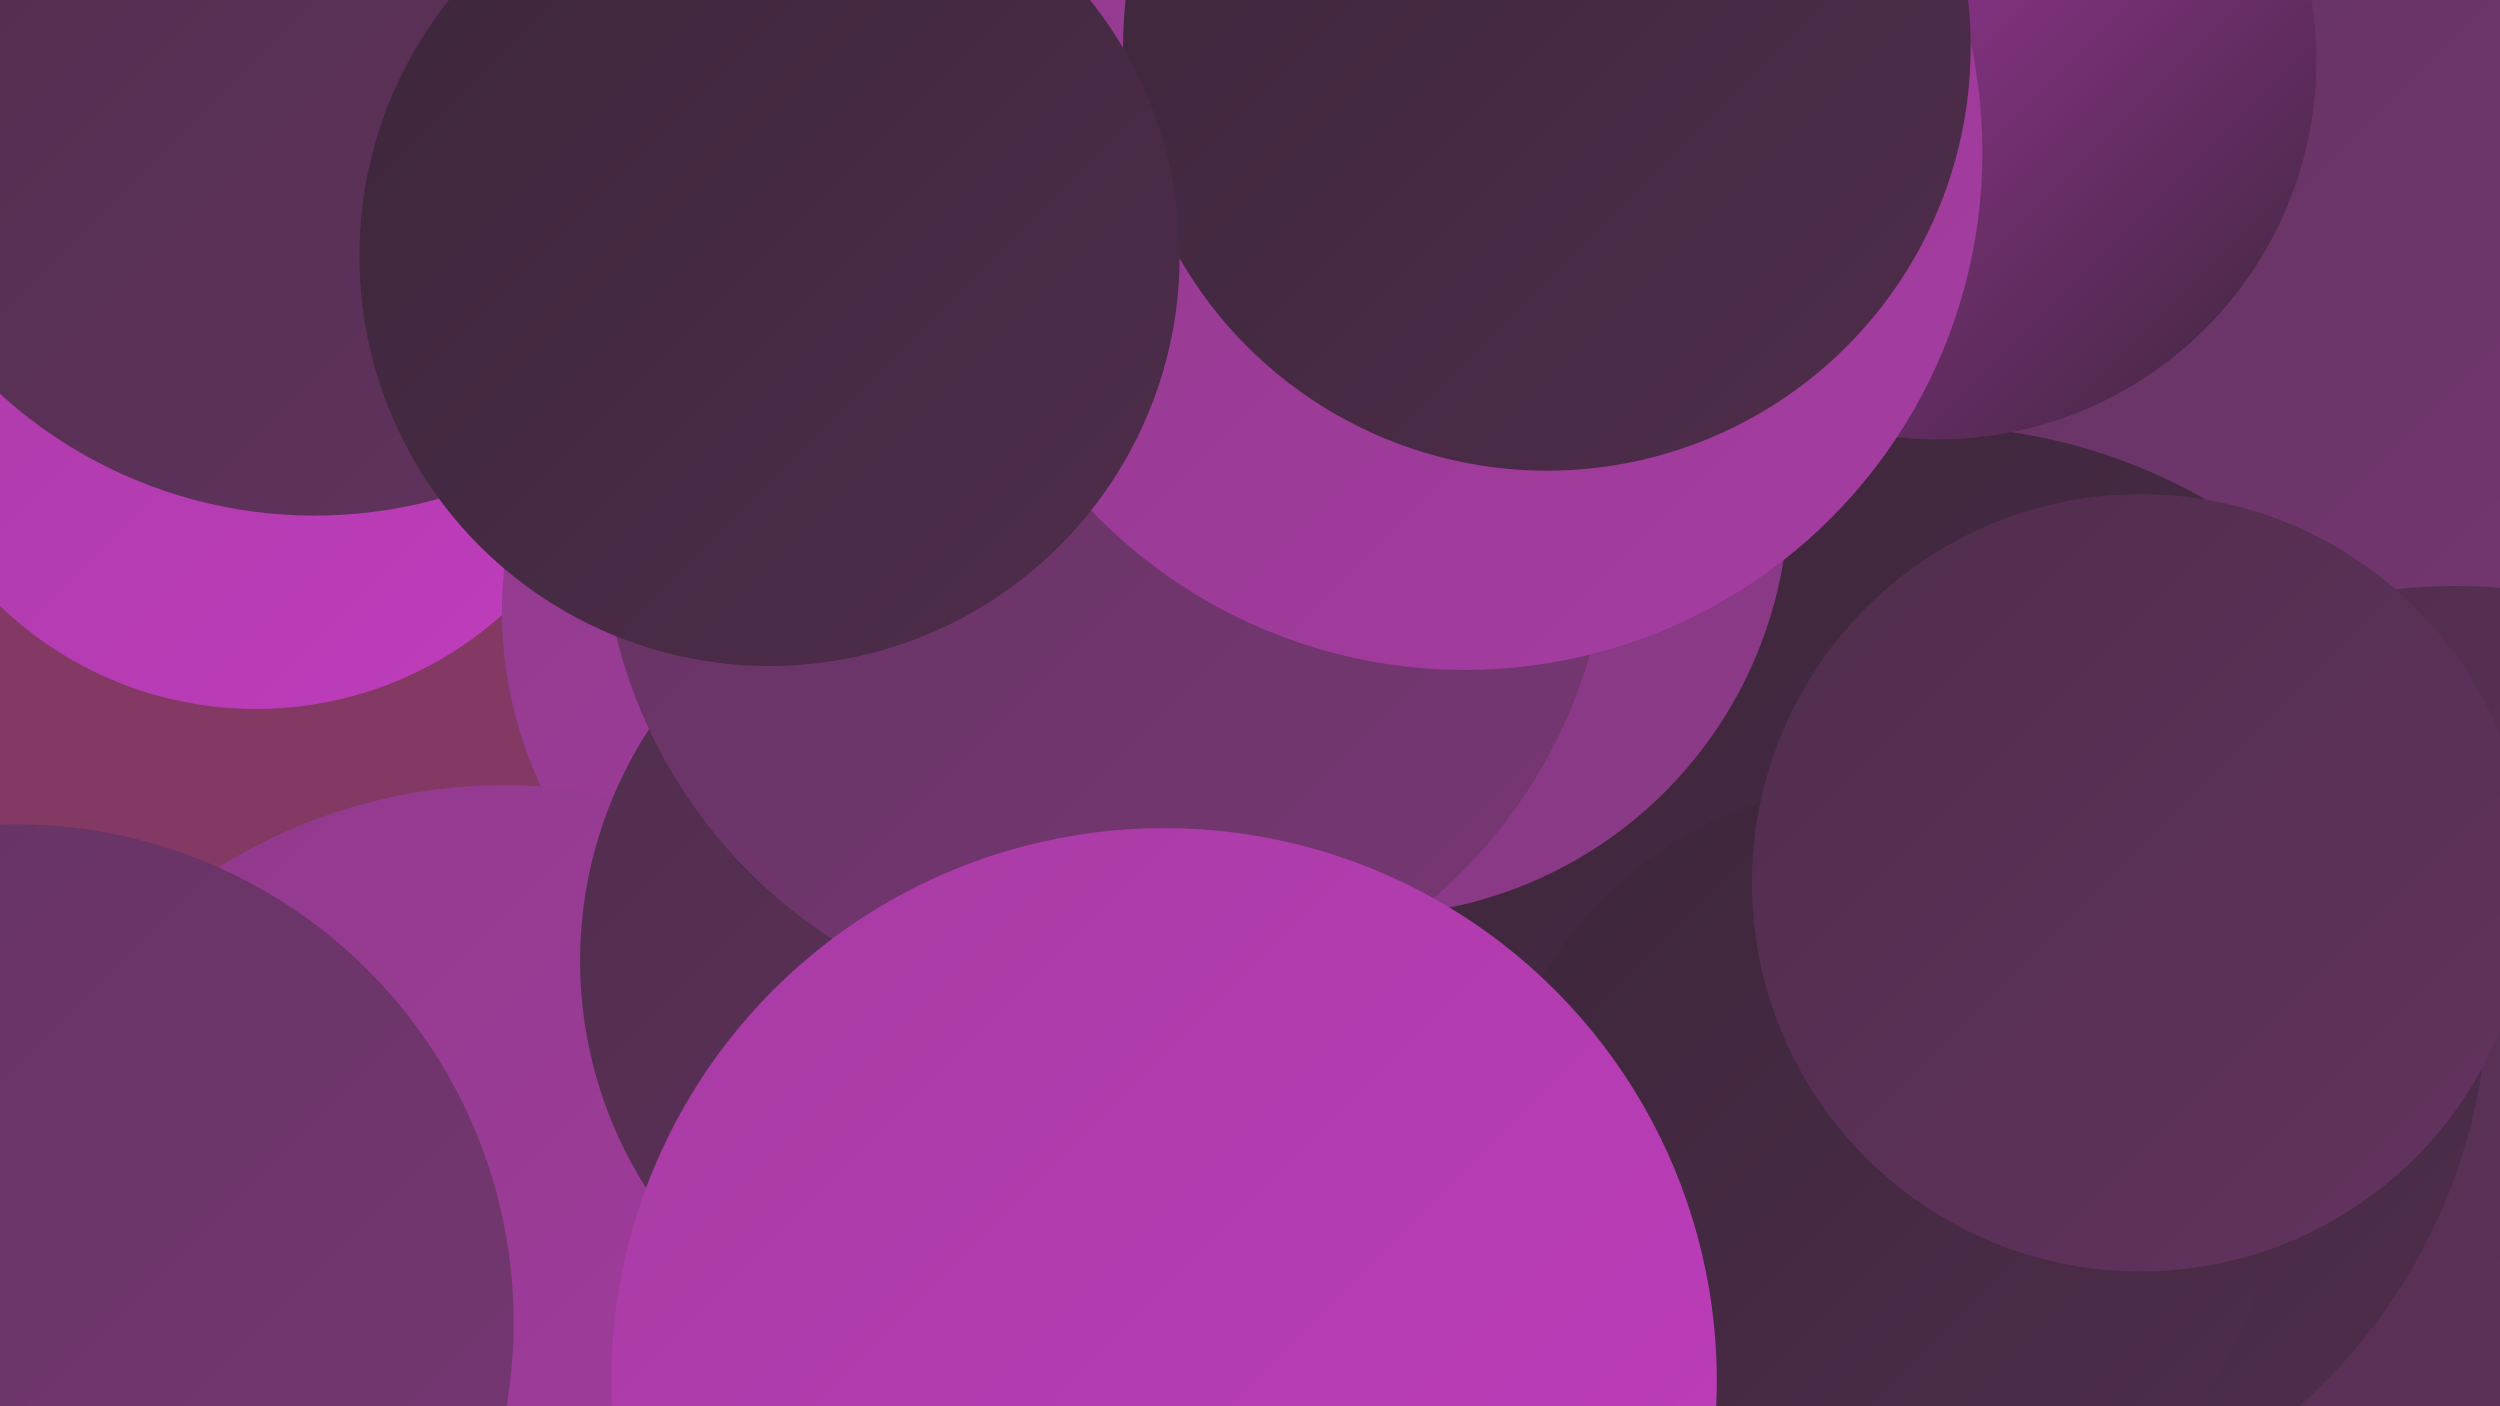
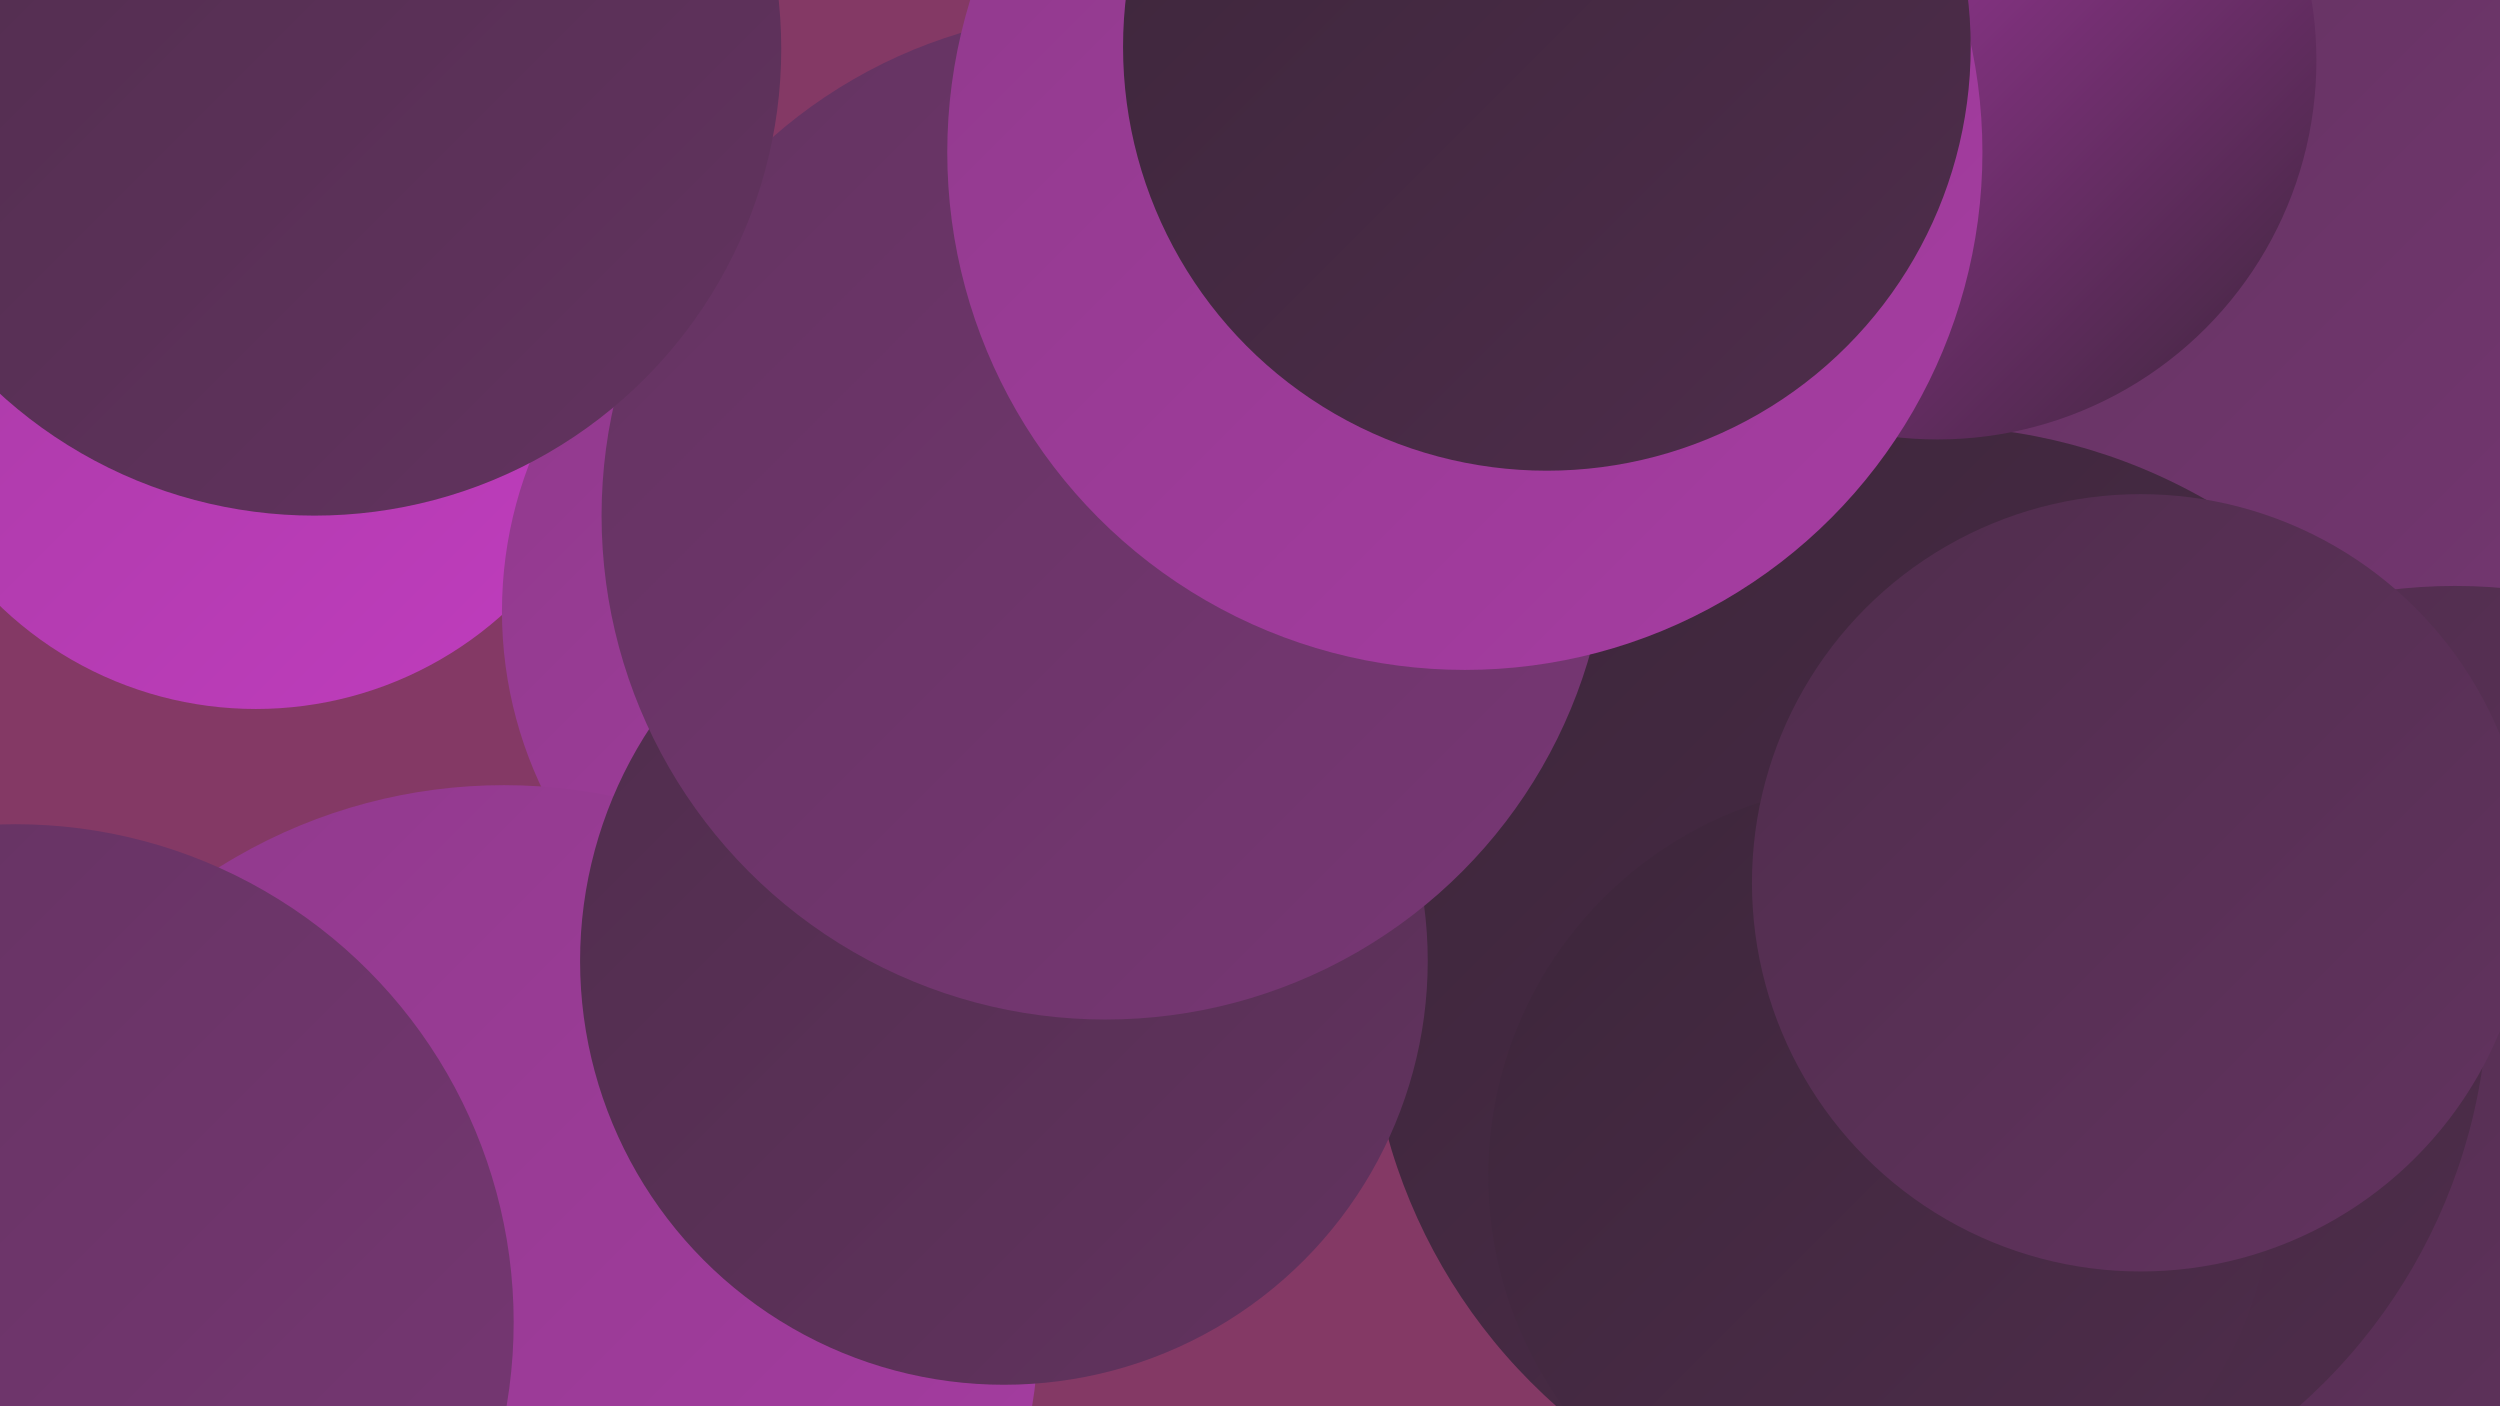
<svg xmlns="http://www.w3.org/2000/svg" width="1280" height="720">
  <defs>
    <linearGradient id="grad0" x1="0%" y1="0%" x2="100%" y2="100%">
      <stop offset="0%" style="stop-color:#3c263a;stop-opacity:1" />
      <stop offset="100%" style="stop-color:#4f2d4c;stop-opacity:1" />
    </linearGradient>
    <linearGradient id="grad1" x1="0%" y1="0%" x2="100%" y2="100%">
      <stop offset="0%" style="stop-color:#4f2d4c;stop-opacity:1" />
      <stop offset="100%" style="stop-color:#633360;stop-opacity:1" />
    </linearGradient>
    <linearGradient id="grad2" x1="0%" y1="0%" x2="100%" y2="100%">
      <stop offset="0%" style="stop-color:#633360;stop-opacity:1" />
      <stop offset="100%" style="stop-color:#783775;stop-opacity:1" />
    </linearGradient>
    <linearGradient id="grad3" x1="0%" y1="0%" x2="100%" y2="100%">
      <stop offset="0%" style="stop-color:#783775;stop-opacity:1" />
      <stop offset="100%" style="stop-color:#8f3a8b;stop-opacity:1" />
    </linearGradient>
    <linearGradient id="grad4" x1="0%" y1="0%" x2="100%" y2="100%">
      <stop offset="0%" style="stop-color:#8f3a8b;stop-opacity:1" />
      <stop offset="100%" style="stop-color:#a73ca3;stop-opacity:1" />
    </linearGradient>
    <linearGradient id="grad5" x1="0%" y1="0%" x2="100%" y2="100%">
      <stop offset="0%" style="stop-color:#a73ca3;stop-opacity:1" />
      <stop offset="100%" style="stop-color:#c03cbe;stop-opacity:1" />
    </linearGradient>
    <linearGradient id="grad6" x1="0%" y1="0%" x2="100%" y2="100%">
      <stop offset="0%" style="stop-color:#c03cbe;stop-opacity:1" />
      <stop offset="100%" style="stop-color:#3c263a;stop-opacity:1" />
    </linearGradient>
  </defs>
  <rect width="1280" height="720" fill="#843965" />
  <circle cx="1214" cy="192" r="260" fill="url(#grad2)" />
  <circle cx="764" cy="43" r="240" fill="url(#grad6)" />
  <circle cx="1257" cy="575" r="275" fill="url(#grad1)" />
  <circle cx="131" cy="174" r="189" fill="url(#grad5)" />
  <circle cx="468" cy="313" r="211" fill="url(#grad4)" />
-   <circle cx="302" cy="4" r="224" fill="url(#grad0)" />
  <circle cx="258" cy="676" r="274" fill="url(#grad4)" />
  <circle cx="987" cy="505" r="287" fill="url(#grad0)" />
-   <circle cx="699" cy="252" r="217" fill="url(#grad3)" />
  <circle cx="514" cy="492" r="217" fill="url(#grad1)" />
  <circle cx="992" cy="31" r="194" fill="url(#grad6)" />
  <circle cx="566" cy="264" r="258" fill="url(#grad2)" />
  <circle cx="963" cy="602" r="201" fill="url(#grad0)" />
  <circle cx="1096" cy="452" r="199" fill="url(#grad1)" />
  <circle cx="750" cy="78" r="265" fill="url(#grad4)" />
  <circle cx="792" cy="24" r="217" fill="url(#grad0)" />
  <circle cx="8" cy="677" r="255" fill="url(#grad2)" />
  <circle cx="161" cy="25" r="239" fill="url(#grad1)" />
-   <circle cx="394" cy="131" r="210" fill="url(#grad0)" />
-   <circle cx="596" cy="707" r="283" fill="url(#grad5)" />
</svg>